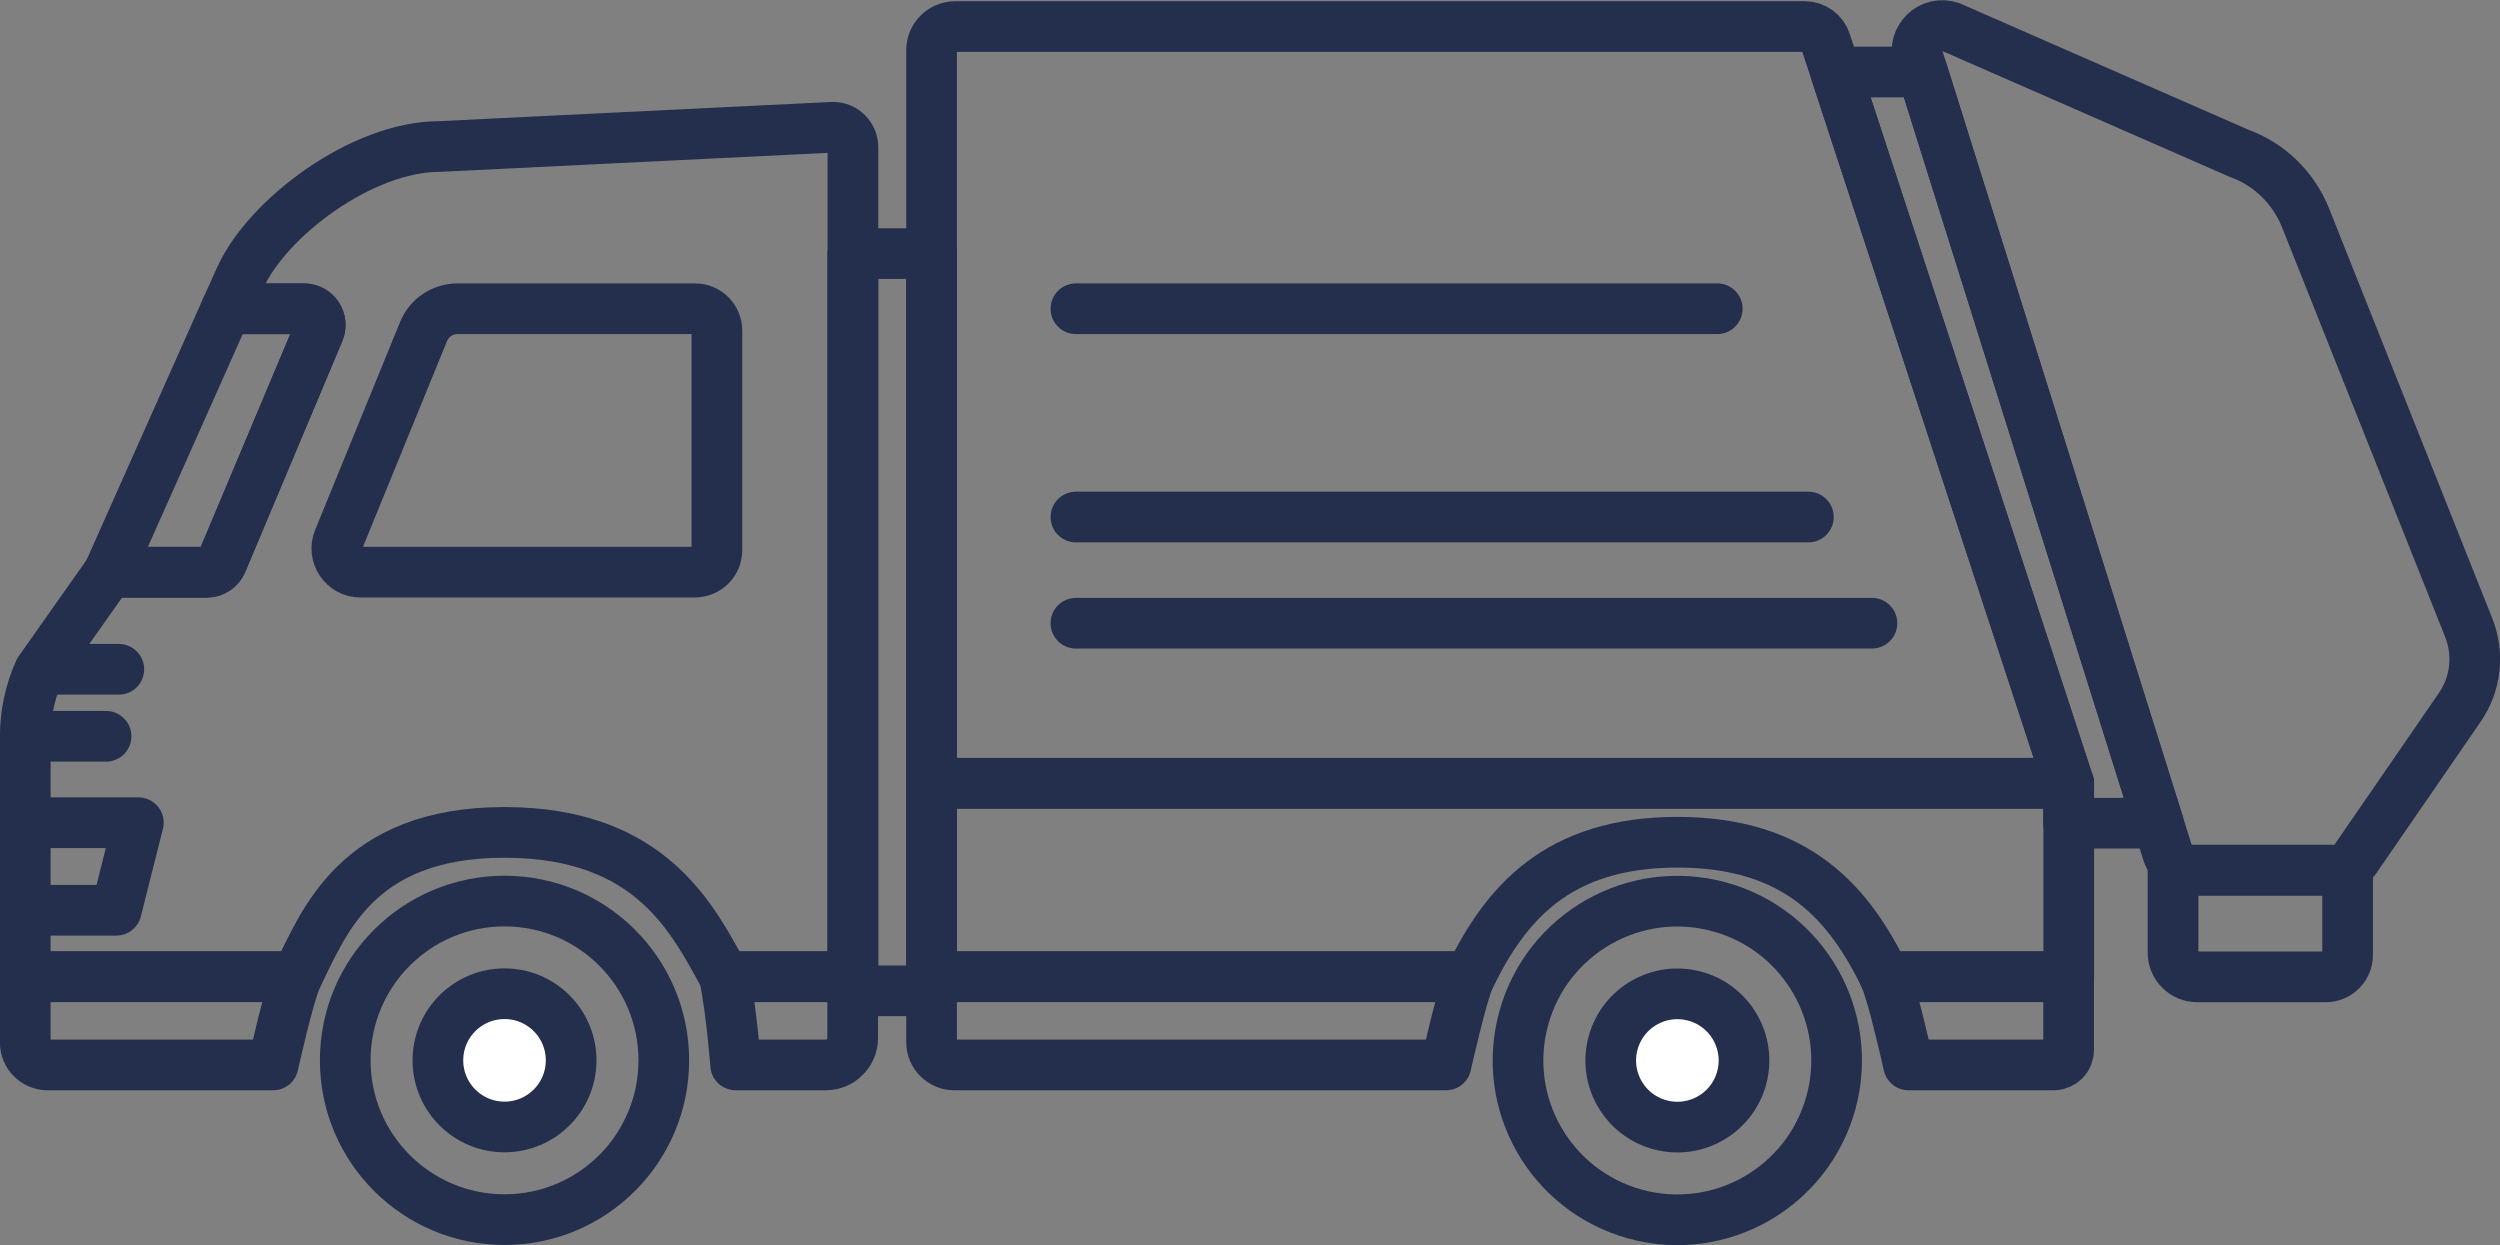
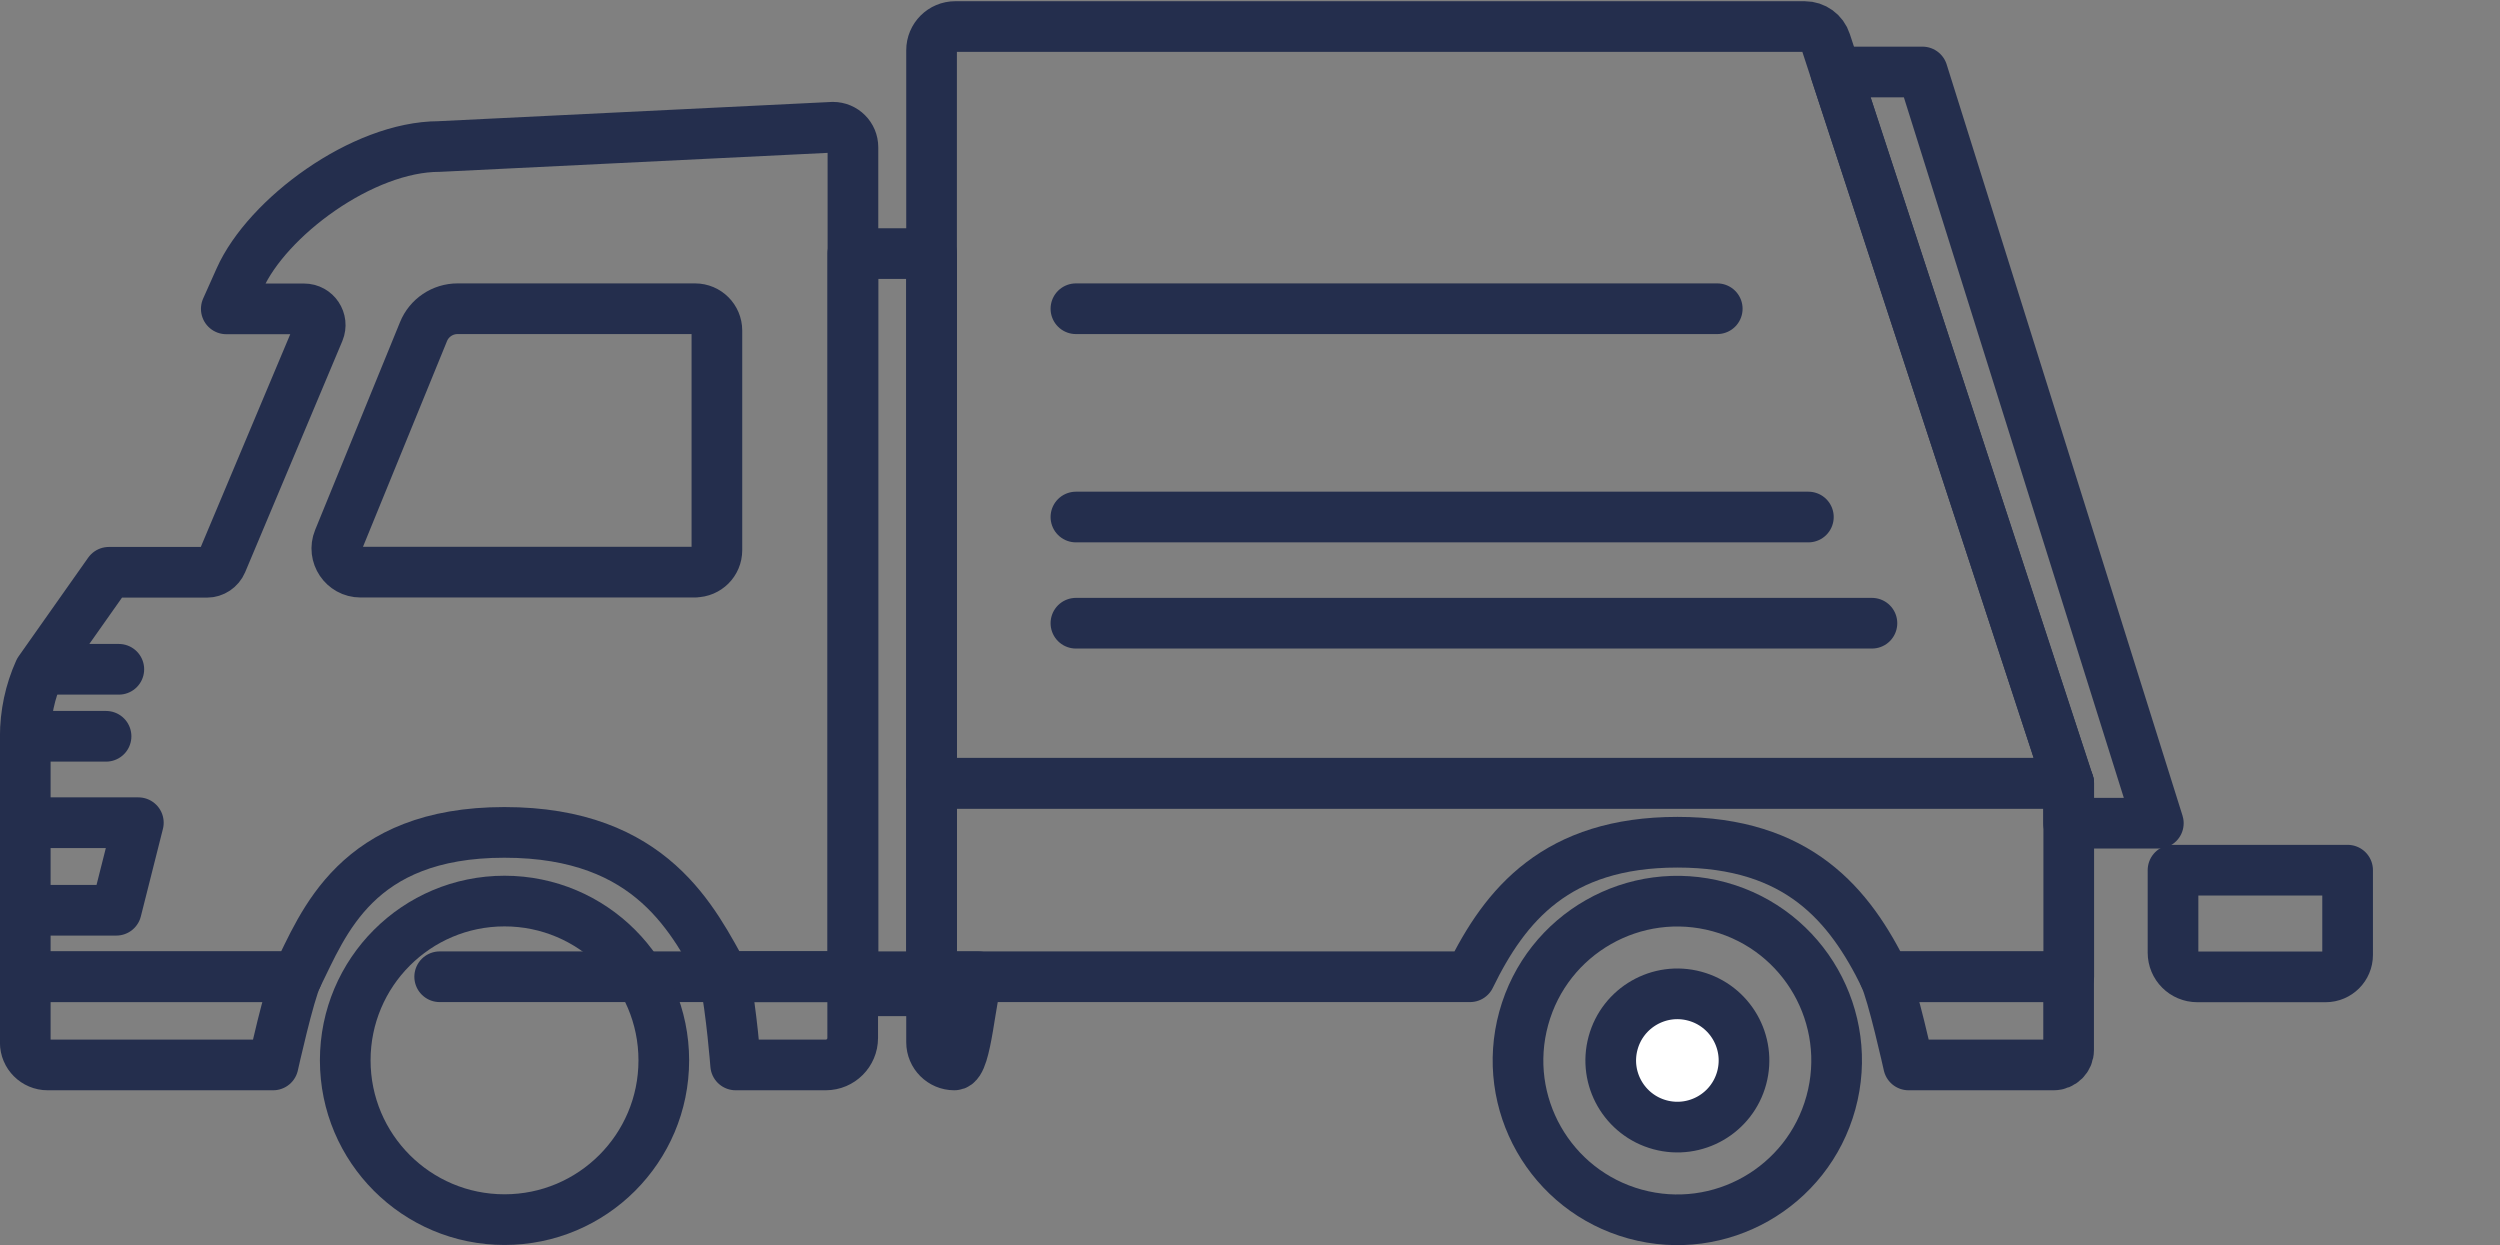
<svg xmlns="http://www.w3.org/2000/svg" id="_レイヤー_1" viewBox="0 0 195.88 97.55">
  <rect x="0" y="0" width="195.88" height="97.55" fill="#808080" stroke="none" />
  <defs>
    <style>.cls-1{fill:#fff;}.cls-1,.cls-2{stroke:#242e4d;stroke-linecap:round;stroke-linejoin:round;stroke-width:3.97px;}.cls-2{fill:none;}</style>
  </defs>
  <polygon class="cls-2" points="143.83 5.64 150.63 5.64 169.11 64.5 162.08 64.5 162.08 61.37 143.83 5.64" />
  <path class="cls-2" d="m66.82,76.53h-10.05c.55,2.73.87,6.91.87,6.91h7.06c1.17,0,2.11-.95,2.11-2.11v-4.8Z" />
-   <path class="cls-2" d="m72.99,76.53v5.13c0,.98.8,1.78,1.78,1.78h38.53s1.25-5.63,1.87-6.91h-42.19Z" />
+   <path class="cls-2" d="m72.99,76.53v5.13c0,.98.8,1.78,1.78,1.78s1.25-5.63,1.87-6.91h-42.19Z" />
  <path class="cls-2" d="m1.98,81.69c0,.97.79,1.75,1.75,1.75h17.67s1.25-5.64,1.87-6.91H1.98v5.16Z" />
  <path class="cls-2" d="m66.82,76.53h-10.05c-2.41-4.3-5.6-11.31-17.25-11.31s-14.18,7.16-16.25,11.31H1.98v-18.81c0-1.78.37-3.53,1.1-5.15l5.45-7.73h7.68c.51,0,.97-.31,1.17-.78l7.61-18.1c.35-.84-.26-1.76-1.17-1.76h-6.09l1.06-2.37c2.13-4.78,9.6-10.35,15.62-10.35l30.85-1.51c.87,0,1.57.7,1.57,1.57v65Z" />
-   <path class="cls-2" d="m17.38,44.05l7.61-18.1c.35-.84-.26-1.76-1.17-1.76h-6.09l-9.2,20.64h7.68c.51,0,.97-.31,1.17-.78Z" />
  <path class="cls-2" d="m147.67,76.53c.62,1.27,1.87,6.91,1.87,6.91h11.37c.65,0,1.17-.52,1.17-1.17v-5.74h-14.41Z" />
  <circle class="cls-2" cx="131.42" cy="83.08" r="12.48" transform="translate(16.48 187.79) rotate(-74.63)" />
  <circle class="cls-1" cx="131.42" cy="83.08" r="5.22" transform="translate(16.96 188.31) rotate(-74.89)" />
  <circle class="cls-2" cx="39.53" cy="83.08" r="12.48" />
-   <circle class="cls-1" cx="39.53" cy="83.08" r="5.22" />
  <path class="cls-2" d="m54.46,44.83h-26.21c-1.32,0-2.22-1.34-1.72-2.56l6.65-16.28c.44-1.09,1.5-1.8,2.67-1.8h18.61c.95,0,1.71.77,1.71,1.71v17.21c0,.95-.77,1.71-1.71,1.71Z" />
  <rect class="cls-2" x="66.82" y="19.87" width="6.17" height="57.76" />
  <path class="cls-2" d="m72.99,61.37v15.16h42.19c2.75-5.65,6.79-10.54,16.25-10.54s13.49,4.89,16.25,10.54h14.41v-15.16h-89.09Z" />
  <path class="cls-2" d="m72.99,61.37V3.94c0-1.03.83-1.86,1.86-1.86h66.55c.75,0,1.42.48,1.65,1.2l19.03,58.09h-89.09Z" />
-   <path class="cls-2" d="m150.29,4.55l19.54,62.25c.26.82,1.02,1.38,1.88,1.38h11.2c.65,0,1.26-.32,1.62-.85l8.2-11.91c1.26-1.83,1.52-4.17.7-6.24l-12.79-32.12c-.94-2.35-2.83-4.19-5.21-5.05l-22.58-9.89c-1.53-.55-3.04.89-2.55,2.44Z" />
  <path class="cls-2" d="m170.26,68.18h13.68v6.64c0,.95-.77,1.72-1.72,1.72h-10.06c-1.05,0-1.9-.85-1.9-1.9v-6.46h0Z" />
  <line class="cls-2" x1="84.3" y1="24.19" x2="134.55" y2="24.19" />
  <line class="cls-2" x1="84.3" y1="40.51" x2="141.69" y2="40.51" />
  <line class="cls-2" x1="84.3" y1="48.83" x2="146.67" y2="48.83" />
  <polyline class="cls-2" points="2.15 64.46 10.84 64.46 9.11 71.32 2.5 71.32" />
  <line class="cls-2" x1="3.86" y1="52.44" x2="9.31" y2="52.44" />
  <line class="cls-2" x1="2.86" y1="57.69" x2="8.31" y2="57.69" />
</svg>